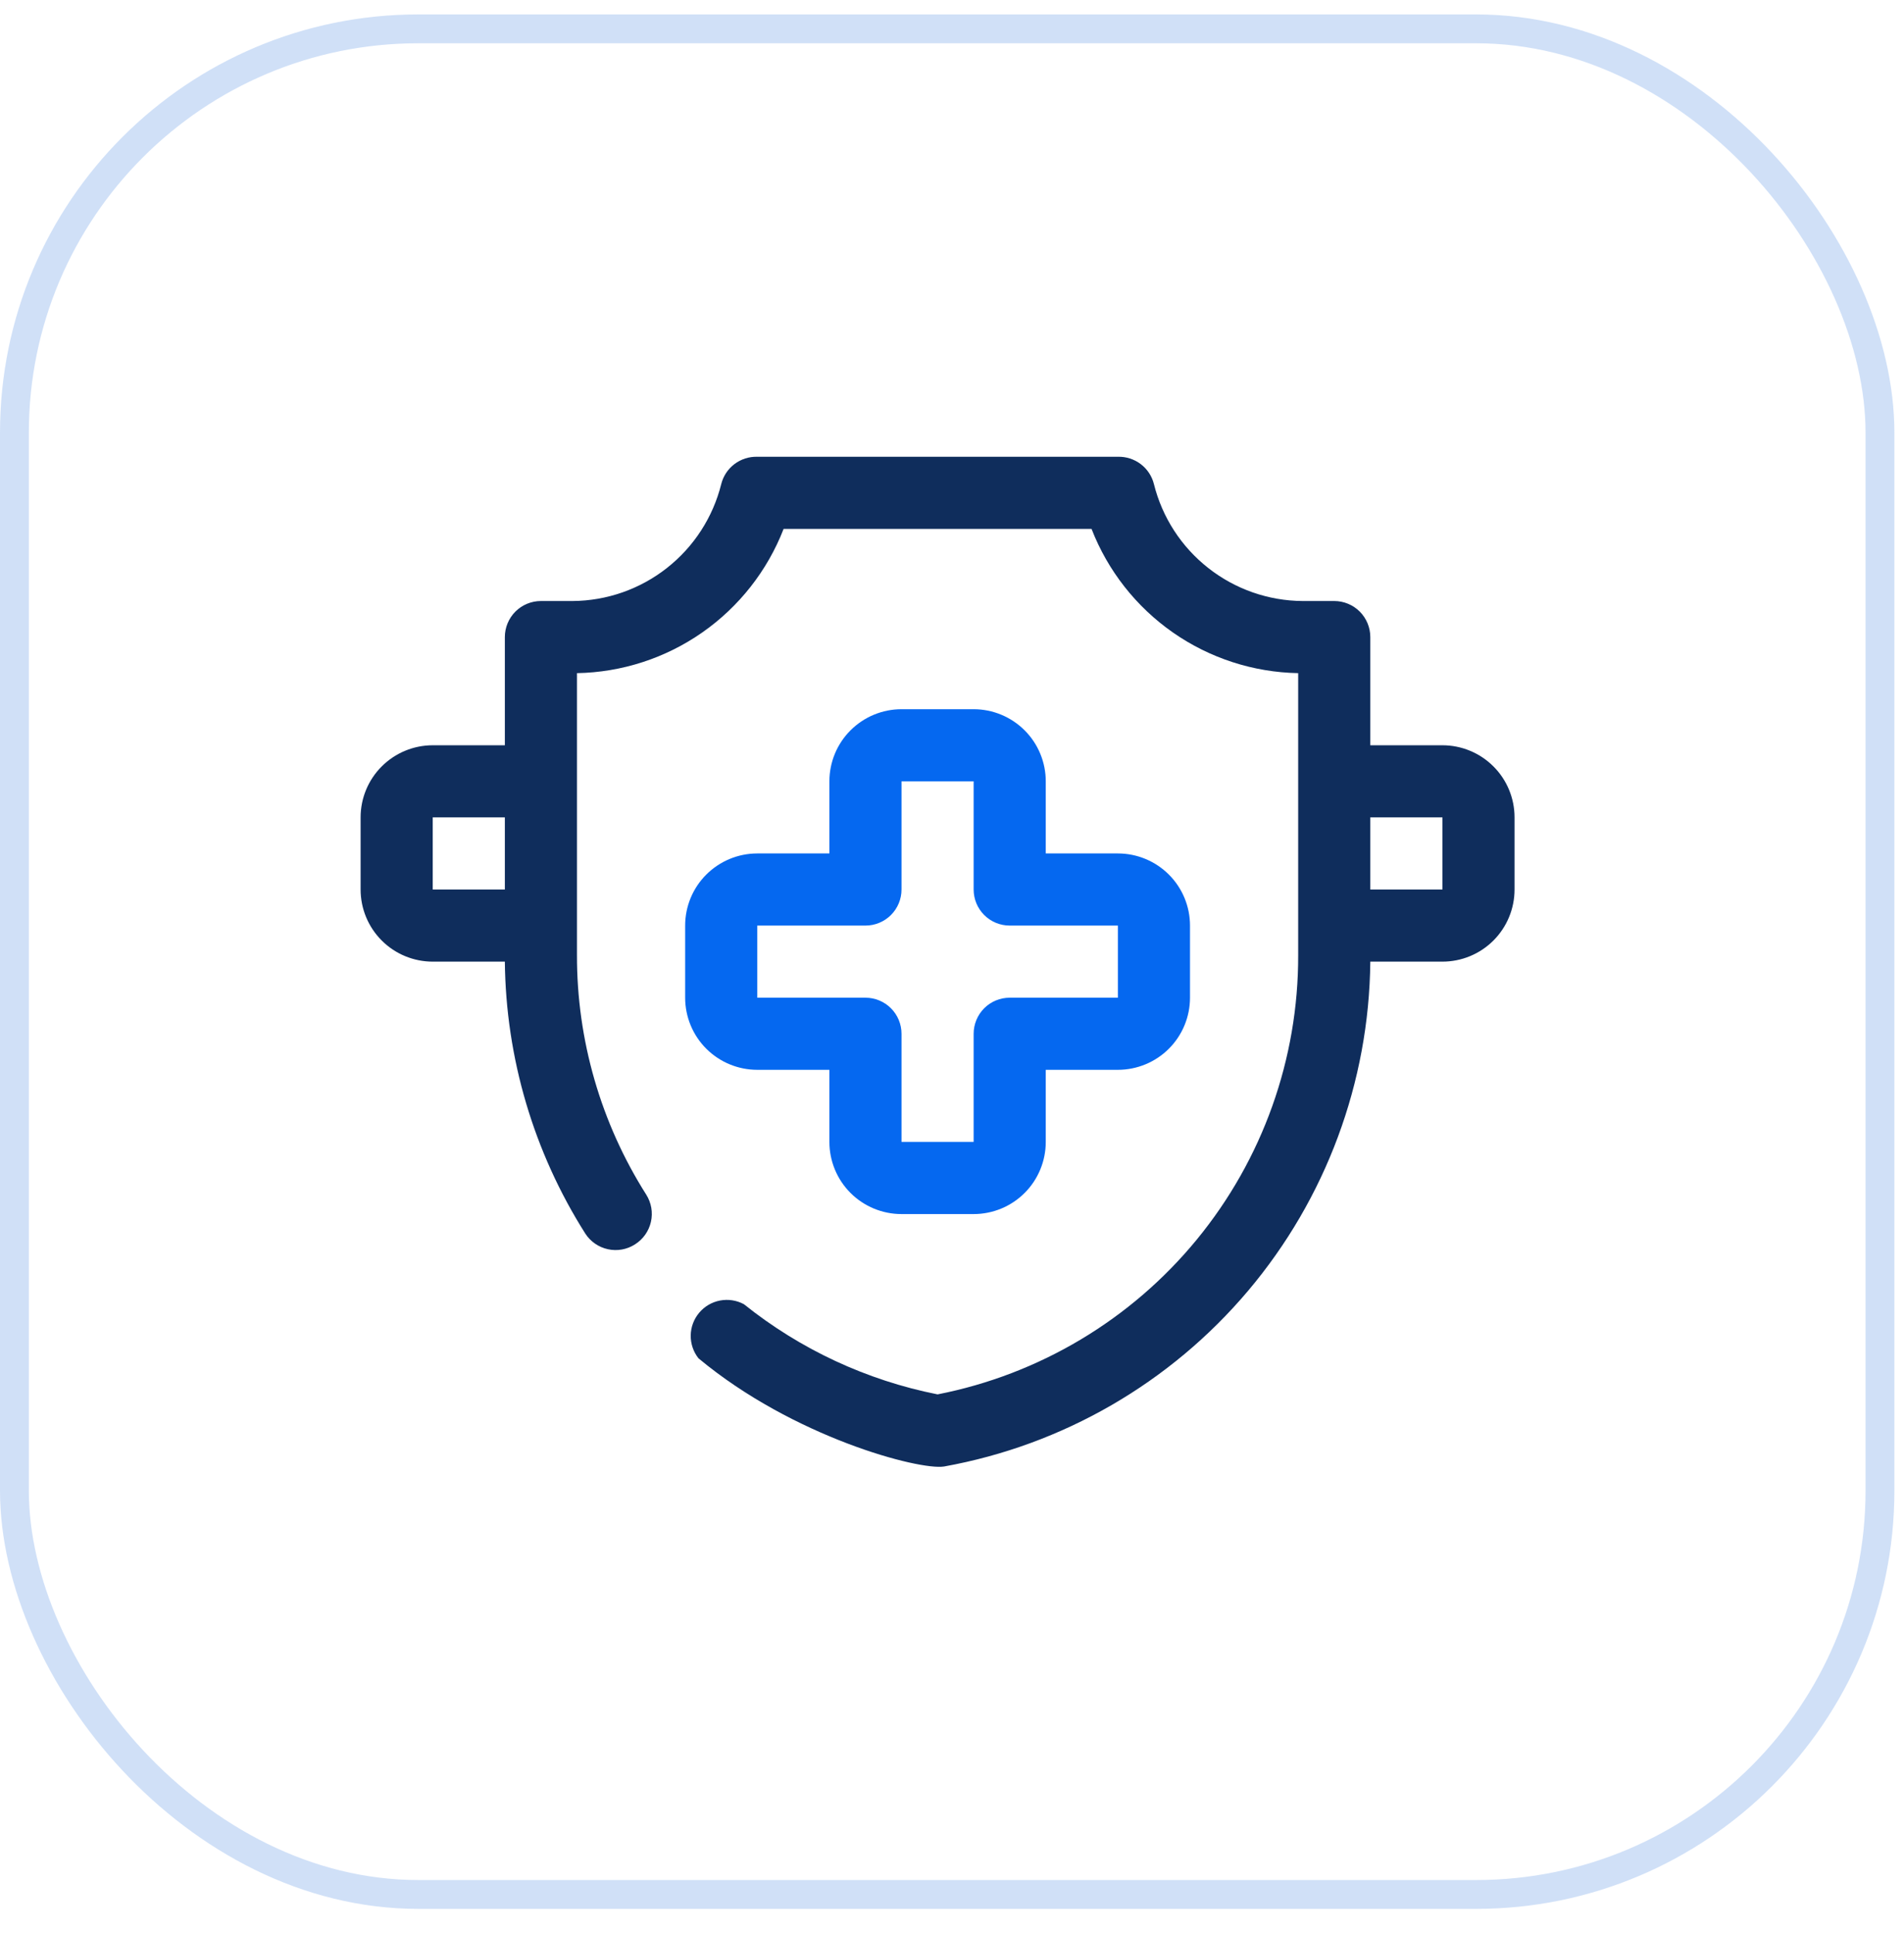
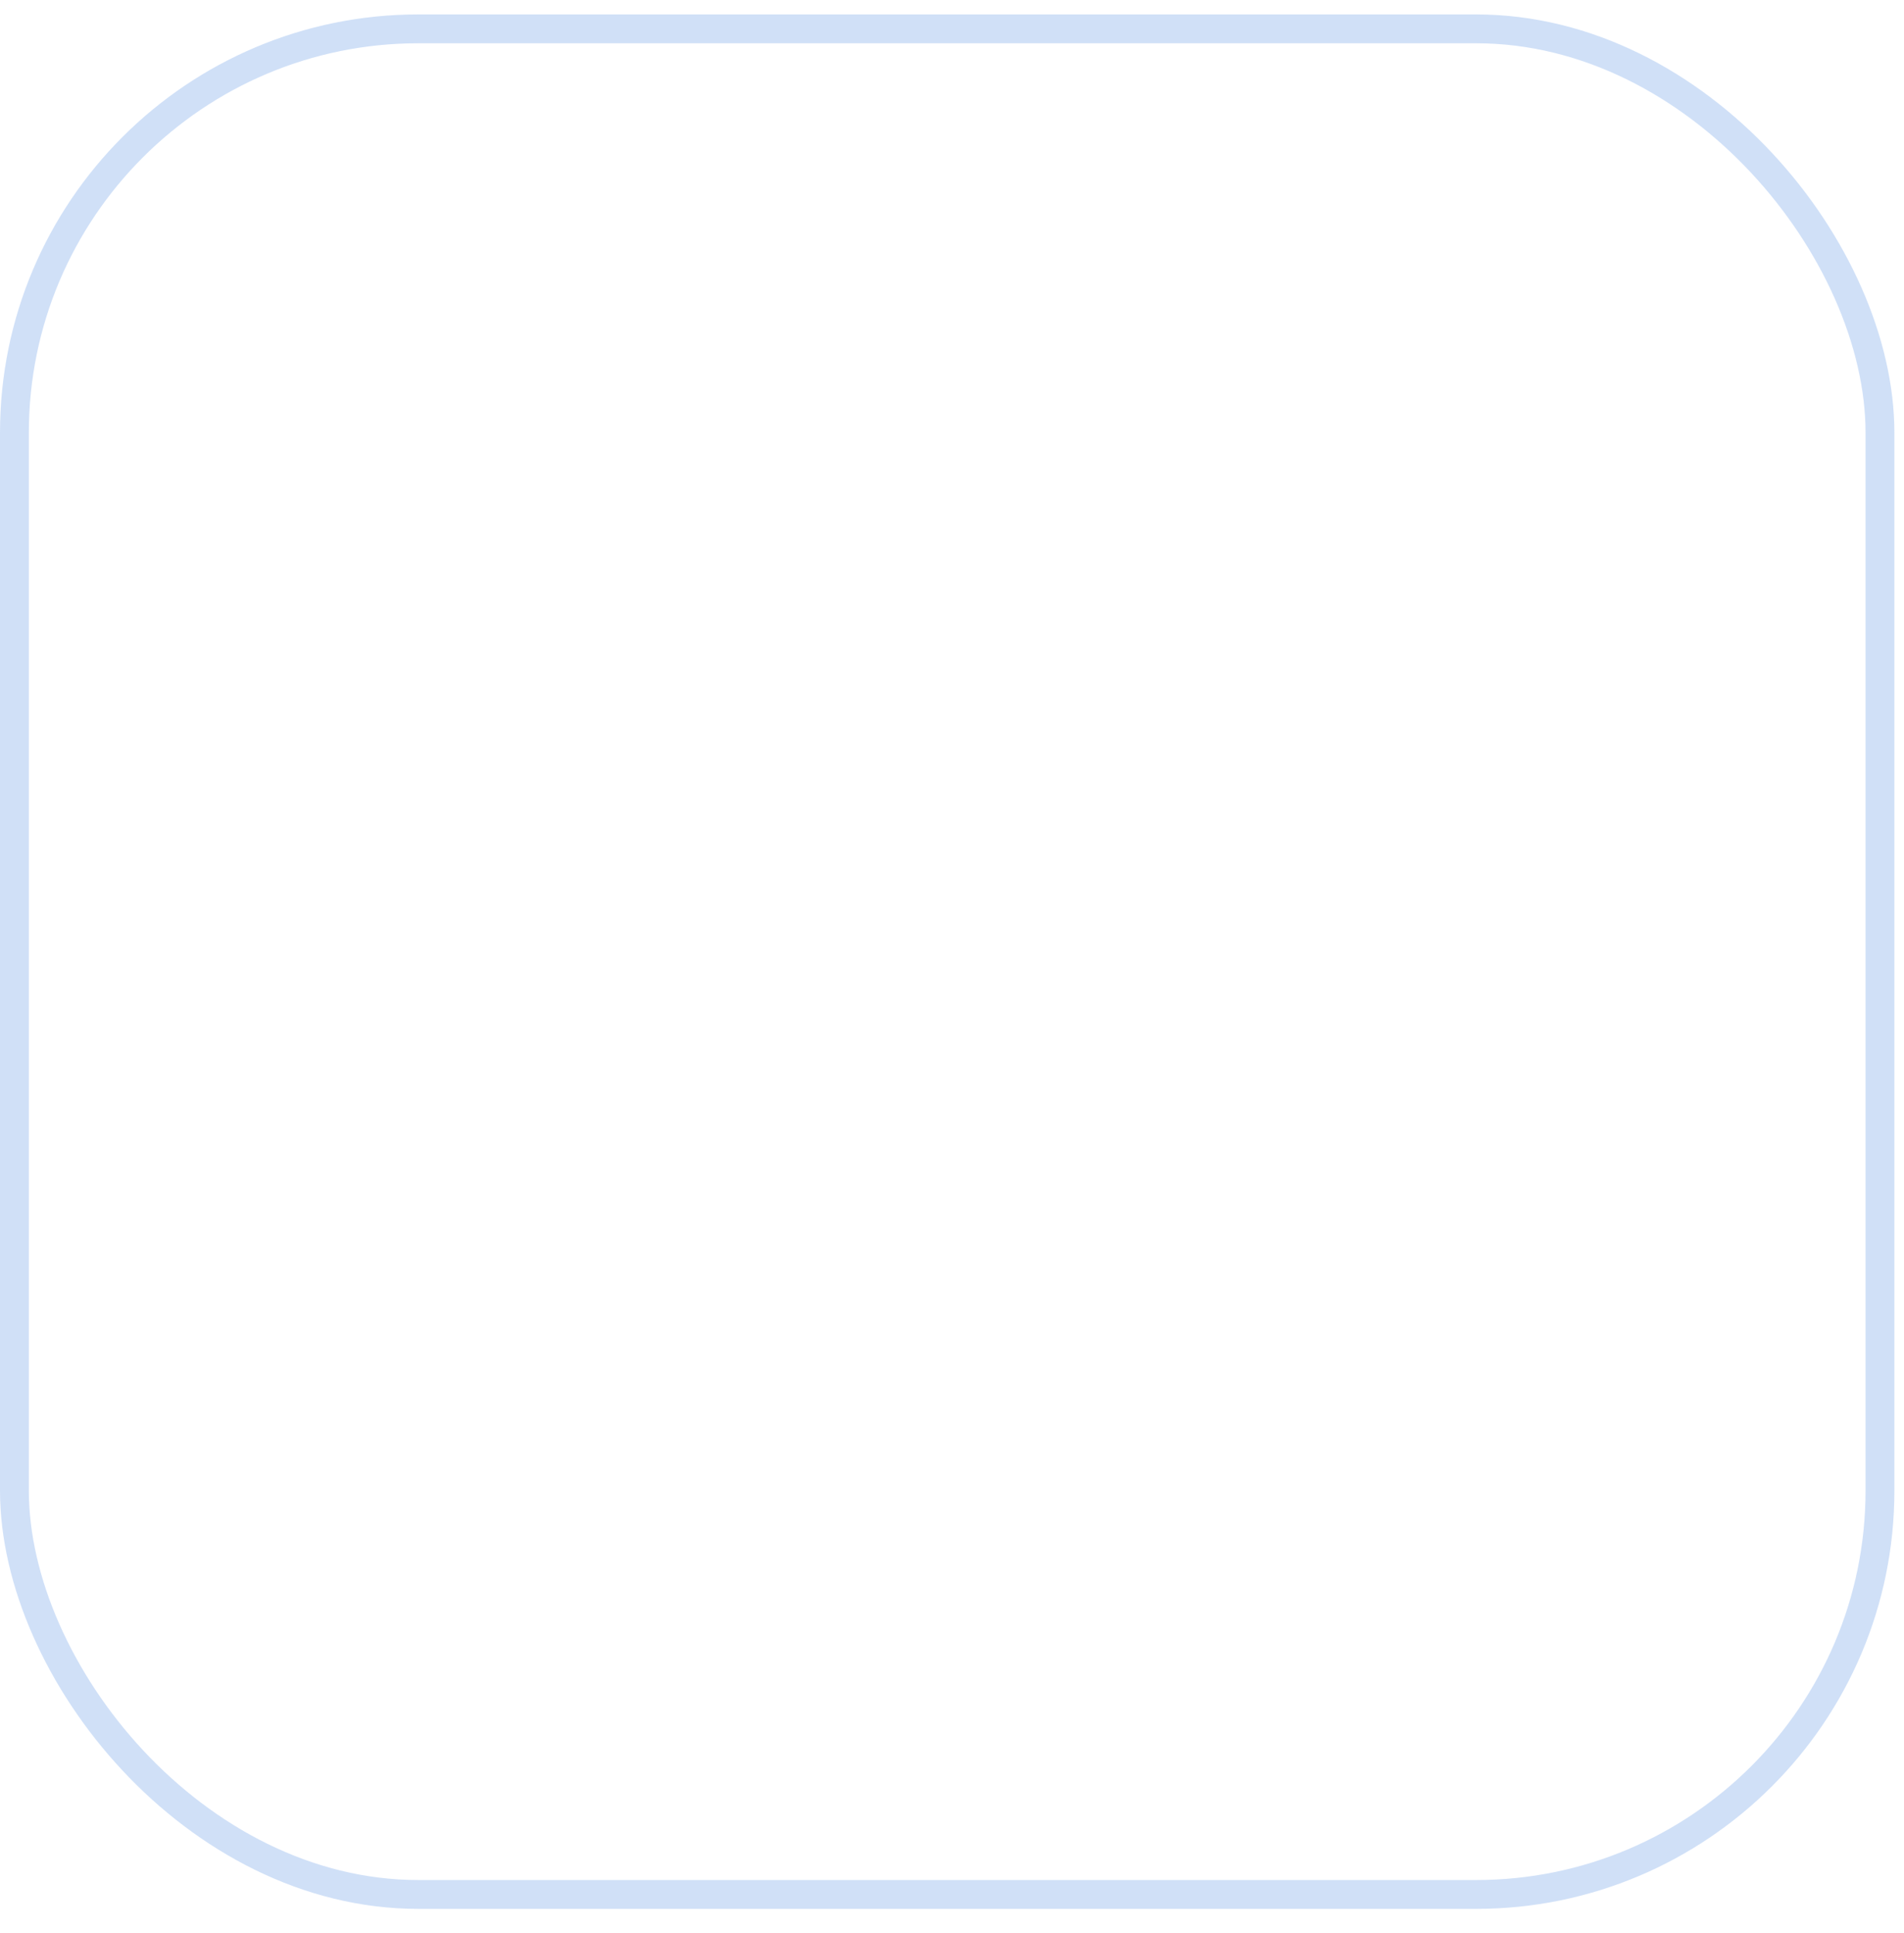
<svg xmlns="http://www.w3.org/2000/svg" width="66" height="67" viewBox="0 0 66 67" fill="none">
  <g opacity="0.2">
    <rect x="0.5" y="1" width="64.667" height="64.667" rx="14" stroke="#1565D8" />
  </g>
  <g clip-path="url(#clip0_1993_4194)">
-     <path d="M50 25.833H47.5V22.083C47.5 21.752 47.368 21.434 47.134 21.199C46.9 20.965 46.581 20.833 46.25 20.833H45.15C43.964 20.825 42.815 20.422 41.883 19.689C40.95 18.956 40.288 17.934 40 16.783C39.932 16.506 39.77 16.26 39.543 16.088C39.315 15.915 39.035 15.825 38.75 15.833H26.25C25.965 15.825 25.685 15.915 25.457 16.088C25.23 16.26 25.068 16.506 25 16.783C24.712 17.934 24.05 18.956 23.117 19.689C22.185 20.422 21.036 20.825 19.85 20.833H18.75C18.419 20.833 18.101 20.965 17.866 21.199C17.632 21.434 17.5 21.752 17.5 22.083V25.833H15C14.337 25.833 13.701 26.097 13.232 26.566C12.763 27.034 12.5 27.67 12.5 28.333V30.833C12.5 31.496 12.763 32.132 13.232 32.601C13.701 33.07 14.337 33.333 15 33.333H17.5C17.535 36.673 18.5 39.937 20.288 42.758C20.467 43.036 20.749 43.232 21.073 43.302C21.396 43.373 21.734 43.312 22.012 43.133C22.151 43.045 22.271 42.931 22.366 42.797C22.46 42.663 22.528 42.511 22.564 42.351C22.6 42.191 22.604 42.025 22.576 41.863C22.547 41.702 22.488 41.547 22.4 41.408C20.827 38.926 19.994 36.047 20 33.108V23.333C21.555 23.305 23.067 22.814 24.342 21.924C25.618 21.033 26.6 19.783 27.163 18.333H37.837C38.4 19.783 39.382 21.033 40.658 21.924C41.933 22.814 43.445 23.305 45 23.333V33.108C45.009 36.703 43.766 40.188 41.485 42.967C39.205 45.745 36.028 47.642 32.5 48.333C30.044 47.846 27.741 46.774 25.788 45.208C25.534 45.071 25.242 45.026 24.959 45.08C24.676 45.134 24.421 45.283 24.236 45.504C24.051 45.724 23.947 46.002 23.943 46.289C23.939 46.577 24.034 46.858 24.212 47.083C27.5 49.821 31.863 50.971 32.725 50.833C36.839 50.092 40.566 47.938 43.263 44.743C45.96 41.549 47.459 37.514 47.5 33.333H50C50.663 33.333 51.299 33.07 51.768 32.601C52.237 32.132 52.5 31.496 52.5 30.833V28.333C52.5 27.67 52.237 27.034 51.768 26.566C51.299 26.097 50.663 25.833 50 25.833ZM15 28.333H17.5V30.833H15V28.333ZM50 30.833H47.5V28.333H50V30.833Z" fill="#0F2D5C" />
+     <path d="M50 25.833H47.5V22.083C47.5 21.752 47.368 21.434 47.134 21.199C46.9 20.965 46.581 20.833 46.25 20.833H45.15C43.964 20.825 42.815 20.422 41.883 19.689C40.95 18.956 40.288 17.934 40 16.783C39.932 16.506 39.77 16.26 39.543 16.088C39.315 15.915 39.035 15.825 38.75 15.833H26.25C25.965 15.825 25.685 15.915 25.457 16.088C24.712 17.934 24.05 18.956 23.117 19.689C22.185 20.422 21.036 20.825 19.85 20.833H18.75C18.419 20.833 18.101 20.965 17.866 21.199C17.632 21.434 17.5 21.752 17.5 22.083V25.833H15C14.337 25.833 13.701 26.097 13.232 26.566C12.763 27.034 12.5 27.67 12.5 28.333V30.833C12.5 31.496 12.763 32.132 13.232 32.601C13.701 33.07 14.337 33.333 15 33.333H17.5C17.535 36.673 18.5 39.937 20.288 42.758C20.467 43.036 20.749 43.232 21.073 43.302C21.396 43.373 21.734 43.312 22.012 43.133C22.151 43.045 22.271 42.931 22.366 42.797C22.46 42.663 22.528 42.511 22.564 42.351C22.6 42.191 22.604 42.025 22.576 41.863C22.547 41.702 22.488 41.547 22.4 41.408C20.827 38.926 19.994 36.047 20 33.108V23.333C21.555 23.305 23.067 22.814 24.342 21.924C25.618 21.033 26.6 19.783 27.163 18.333H37.837C38.4 19.783 39.382 21.033 40.658 21.924C41.933 22.814 43.445 23.305 45 23.333V33.108C45.009 36.703 43.766 40.188 41.485 42.967C39.205 45.745 36.028 47.642 32.5 48.333C30.044 47.846 27.741 46.774 25.788 45.208C25.534 45.071 25.242 45.026 24.959 45.08C24.676 45.134 24.421 45.283 24.236 45.504C24.051 45.724 23.947 46.002 23.943 46.289C23.939 46.577 24.034 46.858 24.212 47.083C27.5 49.821 31.863 50.971 32.725 50.833C36.839 50.092 40.566 47.938 43.263 44.743C45.96 41.549 47.459 37.514 47.5 33.333H50C50.663 33.333 51.299 33.07 51.768 32.601C52.237 32.132 52.5 31.496 52.5 30.833V28.333C52.5 27.67 52.237 27.034 51.768 26.566C51.299 26.097 50.663 25.833 50 25.833ZM15 28.333H17.5V30.833H15V28.333ZM50 30.833H47.5V28.333H50V30.833Z" fill="#0F2D5C" />
    <path d="M33.75 42.083H31.25C30.587 42.083 29.951 41.82 29.482 41.351C29.013 40.882 28.75 40.246 28.75 39.583V37.083H26.25C25.587 37.083 24.951 36.82 24.482 36.351C24.013 35.882 23.75 35.246 23.75 34.583V32.083C23.75 31.42 24.013 30.784 24.482 30.316C24.951 29.847 25.587 29.583 26.25 29.583H28.75V27.083C28.75 26.42 29.013 25.784 29.482 25.316C29.951 24.847 30.587 24.583 31.25 24.583H33.75C34.413 24.583 35.049 24.847 35.518 25.316C35.987 25.784 36.25 26.42 36.25 27.083V29.583H38.75C39.413 29.583 40.049 29.847 40.518 30.316C40.987 30.784 41.25 31.42 41.25 32.083V34.583C41.25 35.246 40.987 35.882 40.518 36.351C40.049 36.82 39.413 37.083 38.75 37.083H36.25V39.583C36.25 40.246 35.987 40.882 35.518 41.351C35.049 41.82 34.413 42.083 33.75 42.083ZM26.25 32.083V34.583H30C30.331 34.583 30.649 34.715 30.884 34.949C31.118 35.184 31.25 35.502 31.25 35.833V39.583H33.75V35.833C33.75 35.502 33.882 35.184 34.116 34.949C34.35 34.715 34.669 34.583 35 34.583H38.75V32.083H35C34.669 32.083 34.35 31.952 34.116 31.717C33.882 31.483 33.75 31.165 33.75 30.833V27.083H31.25V30.833C31.25 31.165 31.118 31.483 30.884 31.717C30.649 31.952 30.331 32.083 30 32.083H26.25Z" fill="#0568F0" />
  </g>
  <defs>
    <clipPath id="clip0_1993_4194">
-       <rect width="40" height="40" fill="white" transform="translate(12.5 13.333)" />
-     </clipPath>
+       </clipPath>
  </defs>
</svg>